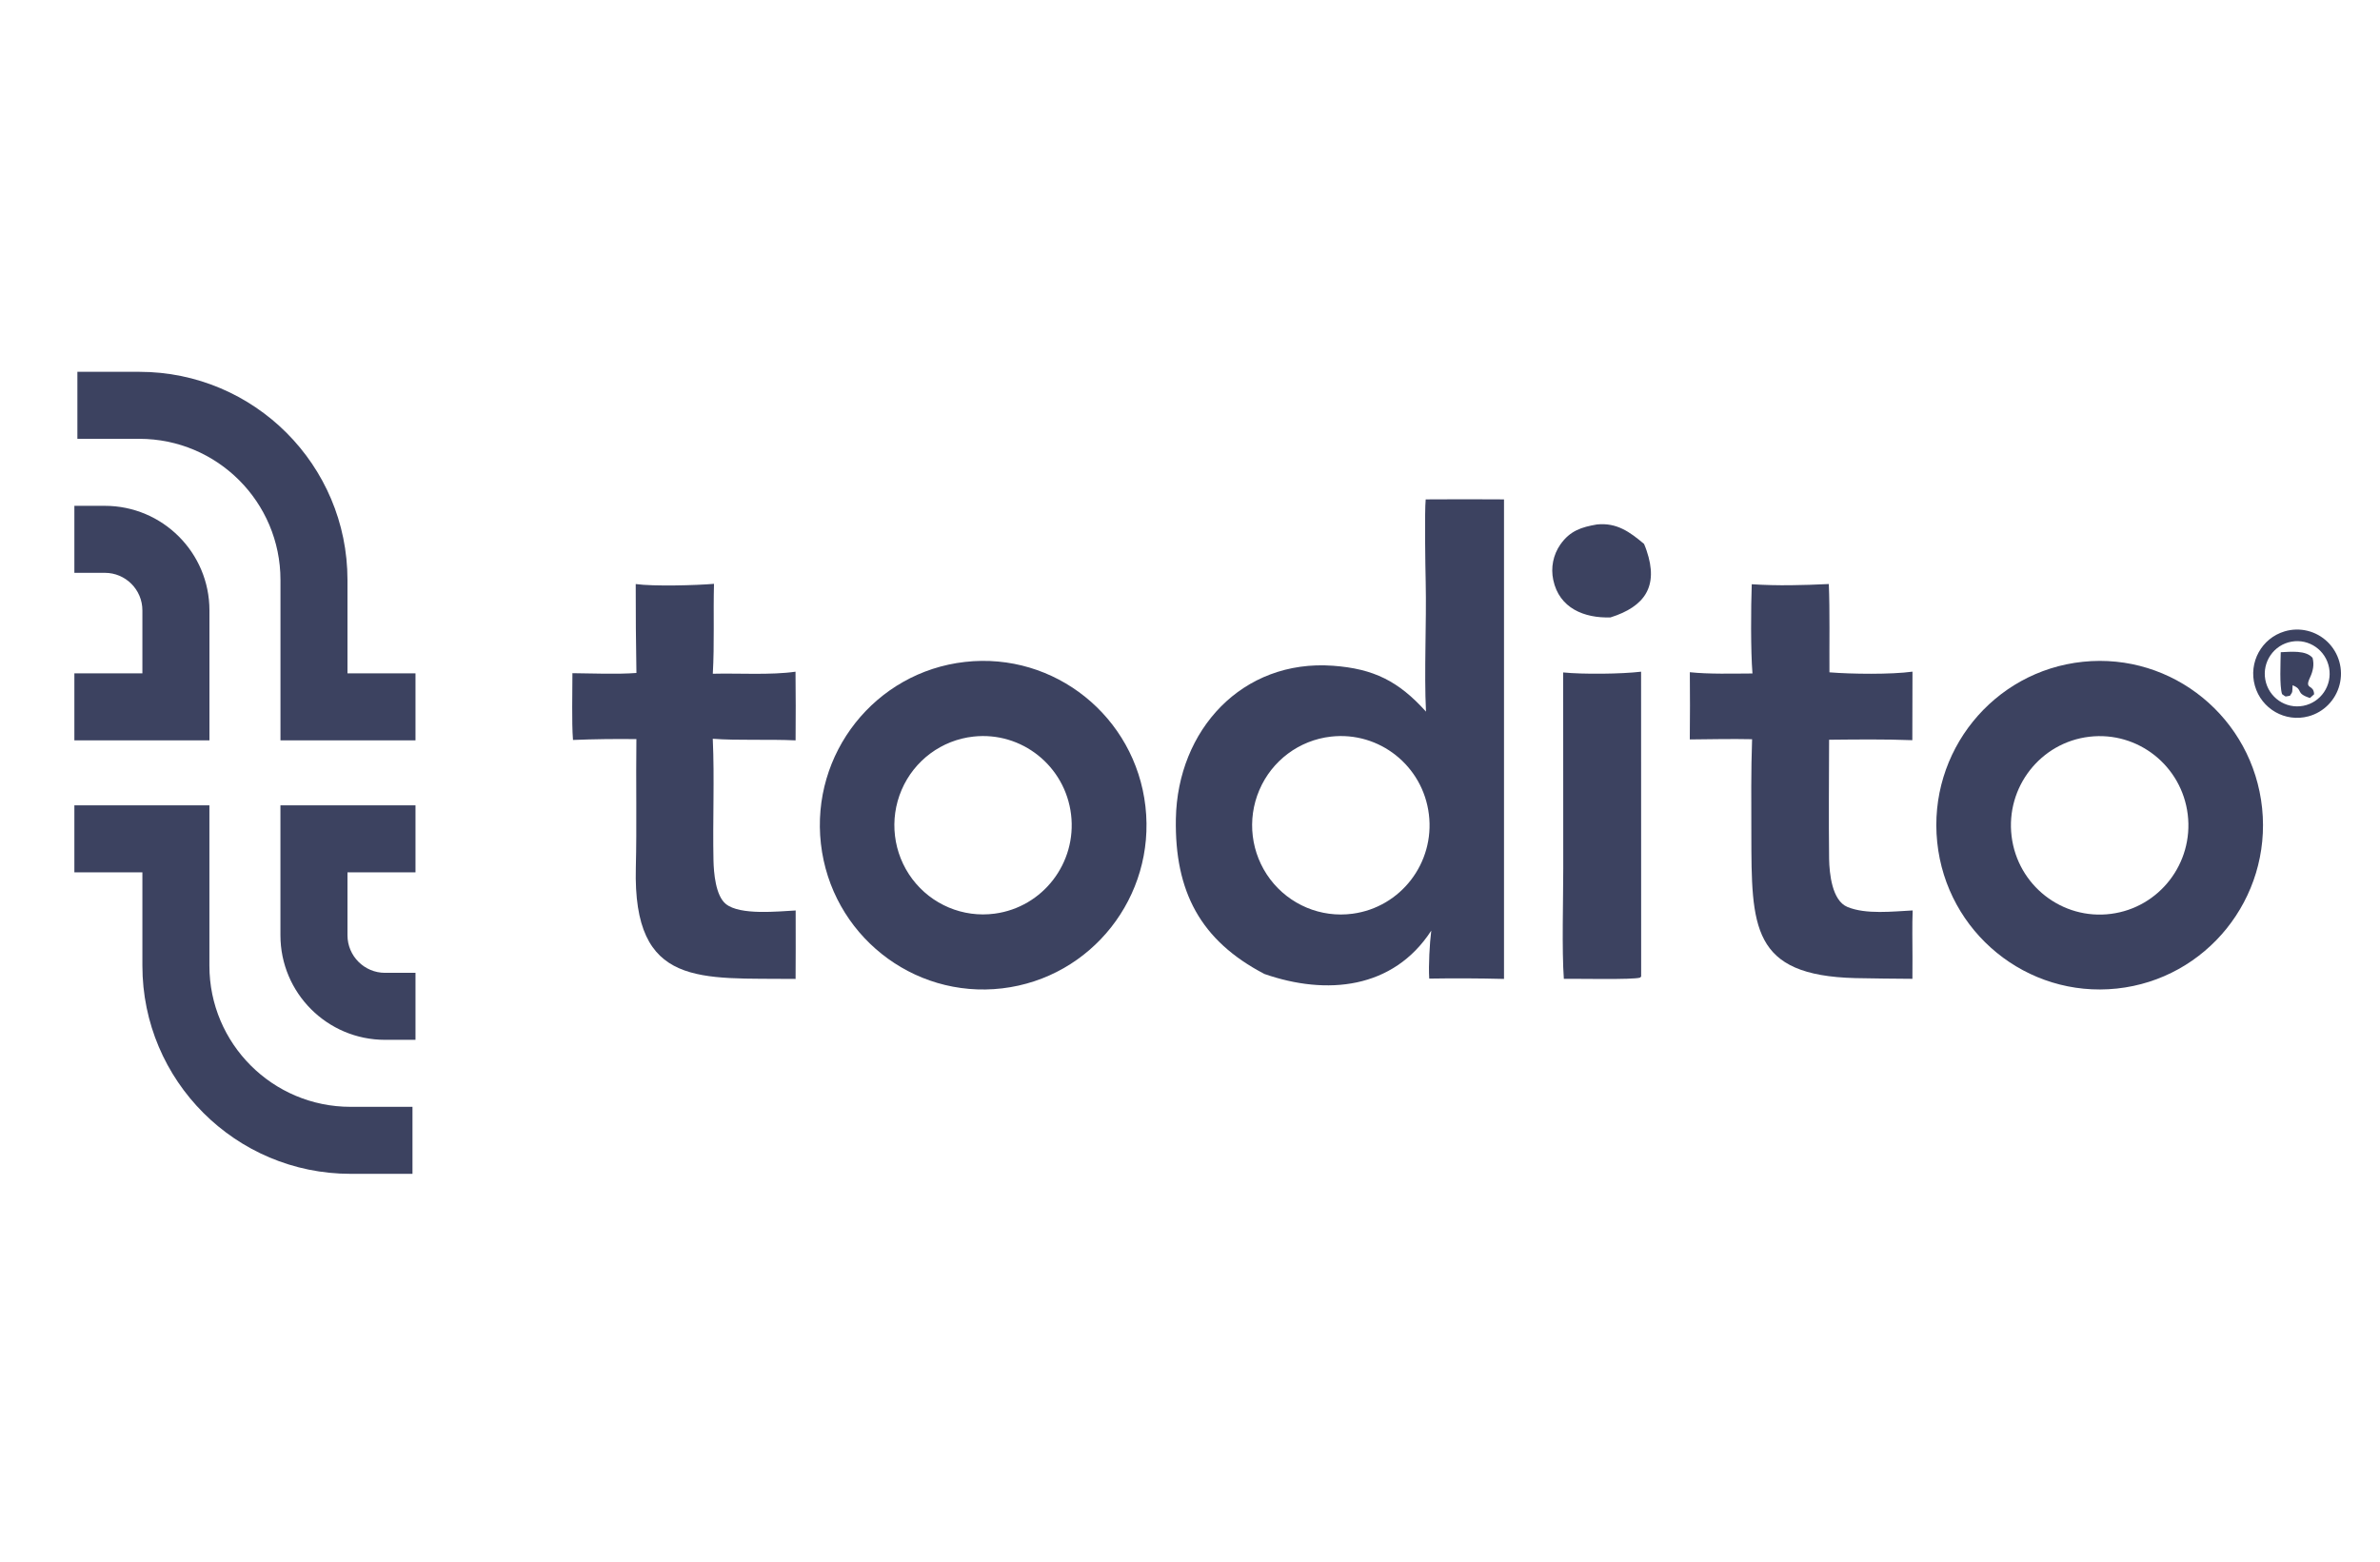
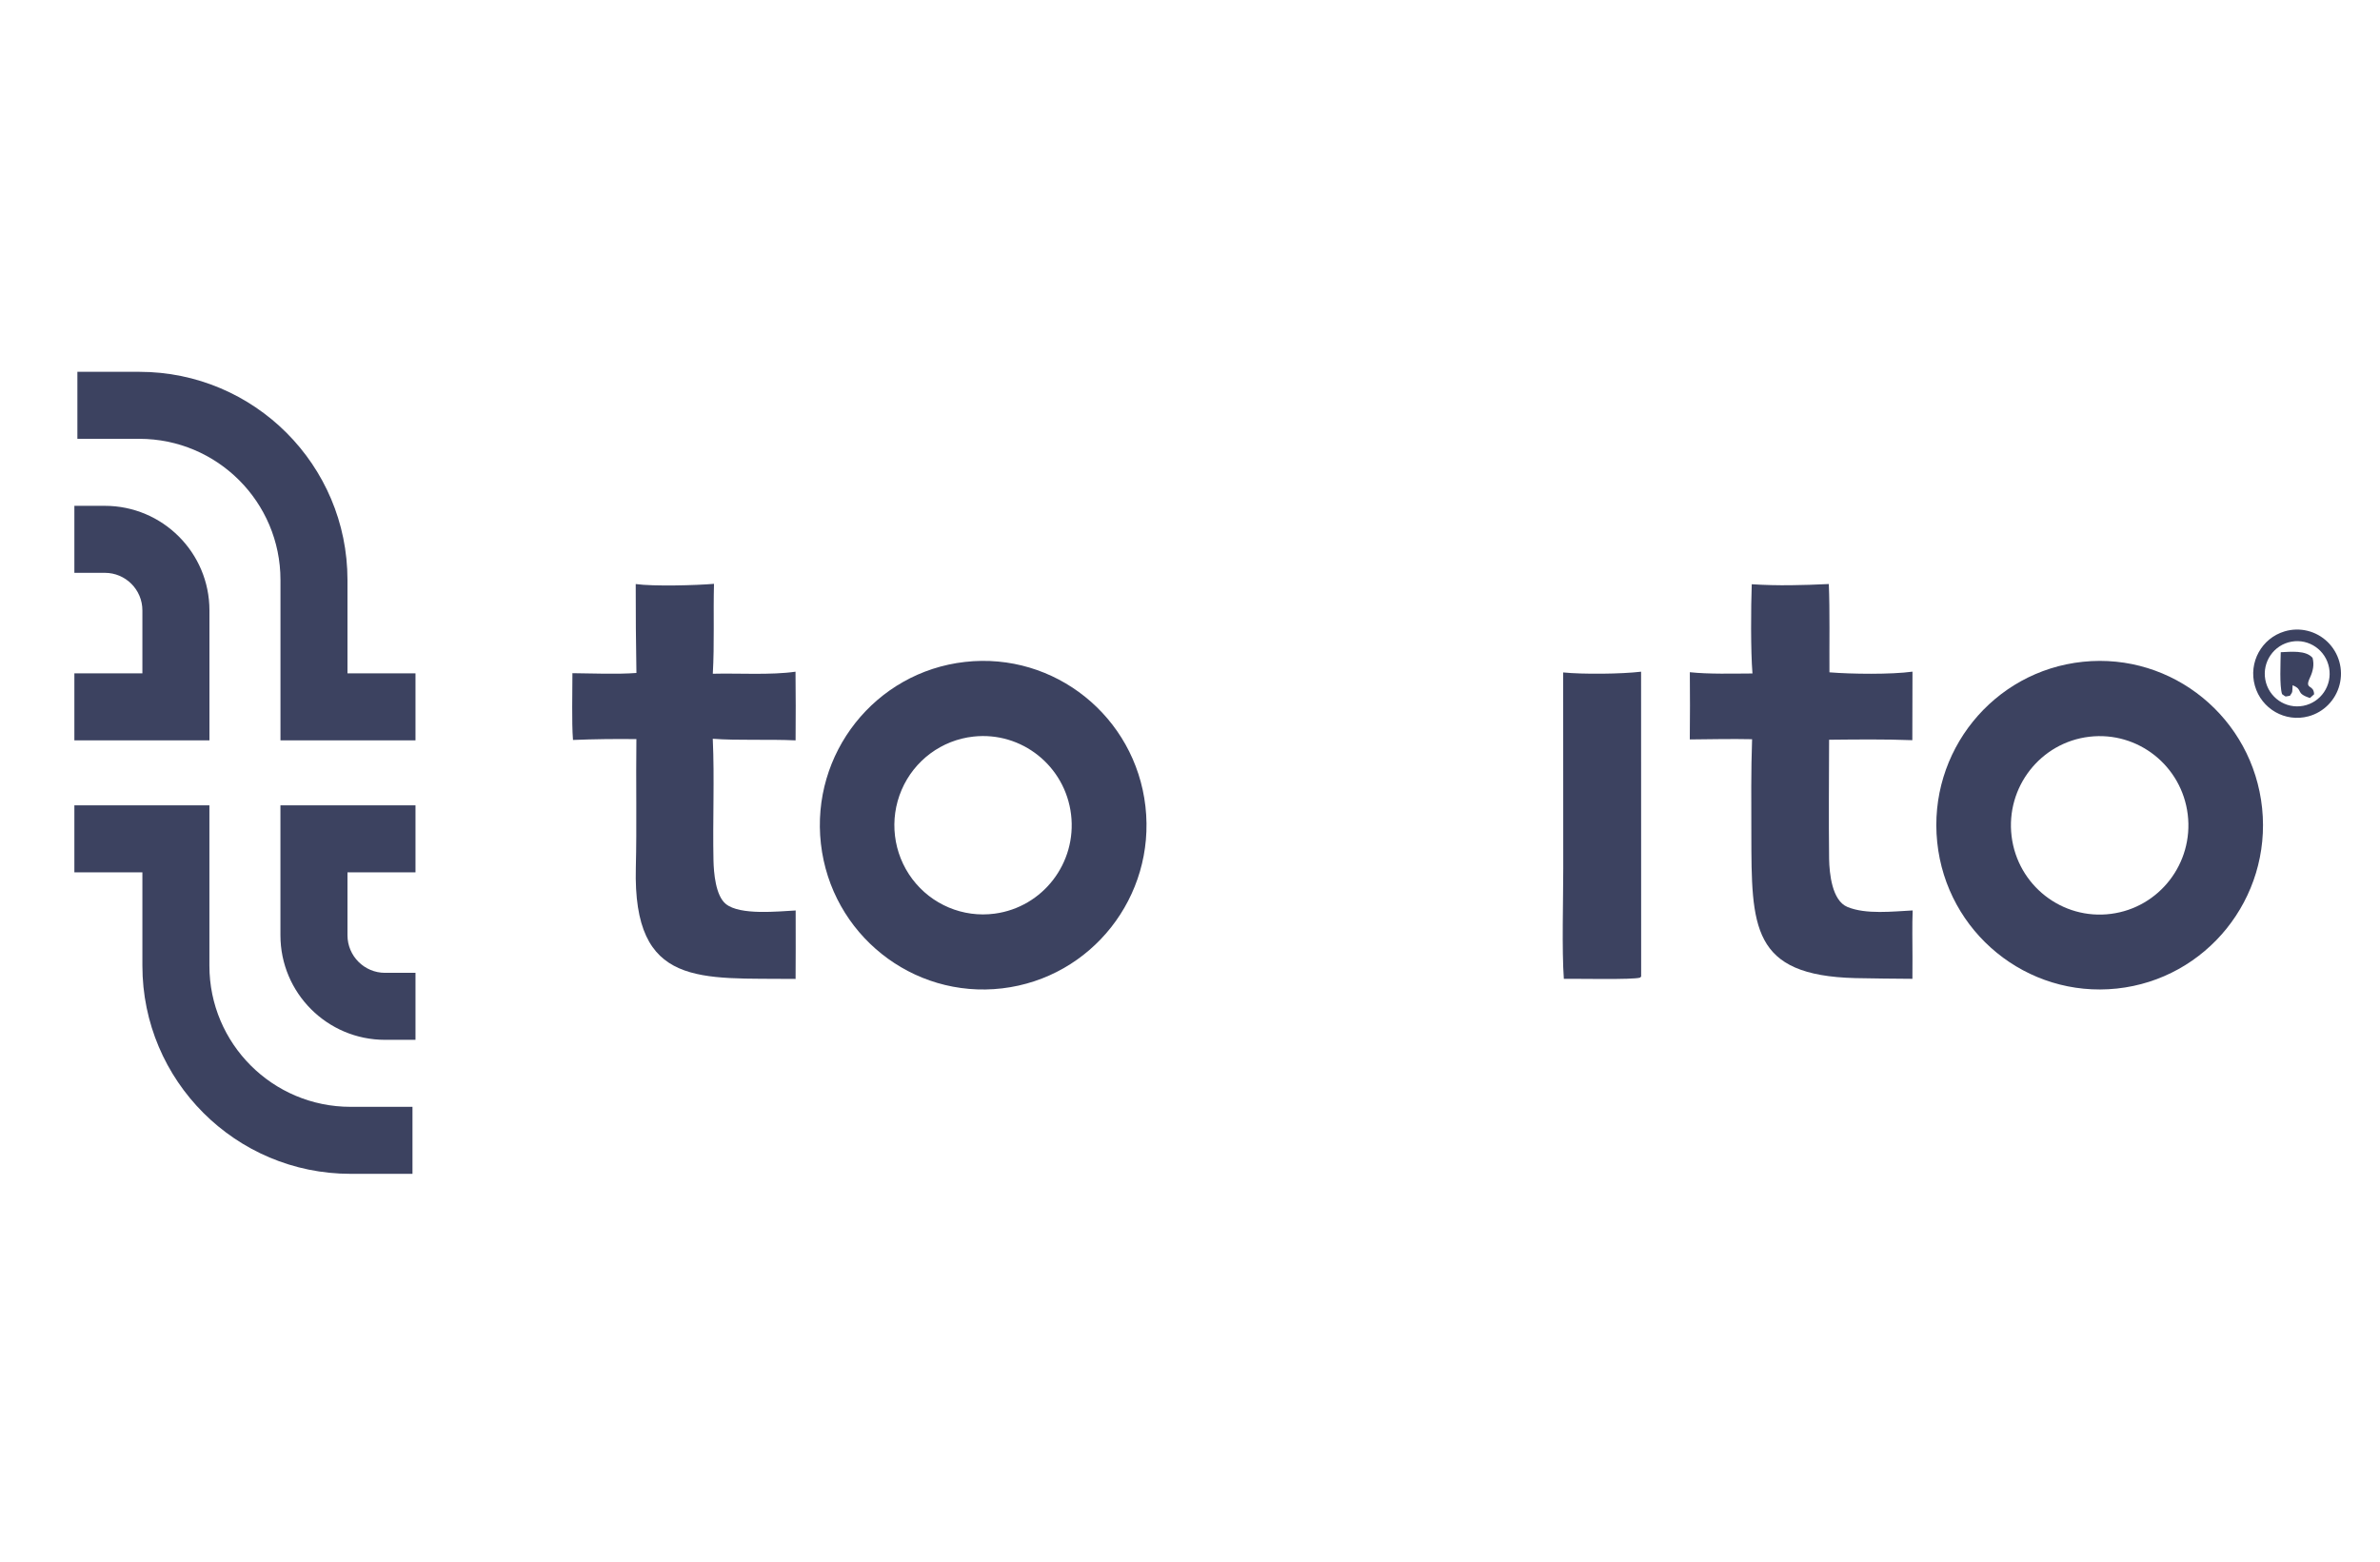
<svg xmlns="http://www.w3.org/2000/svg" width="64" height="42" viewBox="0 0 64 42" fill="none">
  <path d="M5.631 25.973C5.631 28.069 7.331 29.768 9.427 29.768H11.092V31.57H9.427C6.336 31.57 3.829 29.064 3.829 25.973V23.461H2V21.659H5.631V25.973ZM11.173 23.461H9.344V25.153C9.344 25.711 9.796 26.164 10.354 26.164H11.173V27.966H10.354C8.8 27.966 7.541 26.706 7.541 25.153V21.659H11.173V23.461ZM2.819 13.604C4.372 13.605 5.632 14.863 5.632 16.416V19.911H2V18.109H3.829V16.416C3.829 15.858 3.377 15.406 2.819 15.406H2V13.604H2.819ZM3.746 10C6.837 10 9.344 12.506 9.344 15.598V18.109H11.173V19.911H7.542V15.598C7.542 13.502 5.842 11.802 3.746 11.802H2.081V10H3.746Z" fill="#3C4260" />
-   <path d="M38.338 13.431C39.04 13.426 39.742 13.426 40.444 13.431L40.444 26.328C39.774 26.311 39.104 26.308 38.433 26.319C38.411 25.971 38.444 25.372 38.488 25.029C37.463 26.606 35.669 26.775 34.002 26.195C32.282 25.298 31.585 23.978 31.62 22.02C31.664 19.634 33.402 17.728 35.845 17.905C36.94 17.985 37.608 18.319 38.346 19.139C38.293 18.068 38.363 16.75 38.338 15.645C38.328 15.24 38.306 13.752 38.338 13.431ZM36.373 24.574C37.669 24.4 38.584 23.208 38.424 21.903C38.265 20.597 37.09 19.664 35.791 19.811C34.938 19.907 34.202 20.456 33.864 21.25C33.525 22.044 33.637 22.959 34.156 23.647C34.676 24.335 35.522 24.689 36.373 24.574Z" fill="#3C4260" />
  <path d="M25.951 17.802C28.357 17.531 30.527 19.271 30.802 21.691C31.077 24.111 29.353 26.299 26.948 26.582C24.535 26.866 22.351 25.124 22.075 22.695C21.799 20.266 23.536 18.073 25.951 17.802ZM26.749 24.572C28.043 24.399 28.958 23.21 28.802 21.907C28.645 20.603 27.475 19.668 26.177 19.81C25.323 19.903 24.585 20.451 24.245 21.244C23.905 22.037 24.015 22.953 24.533 23.642C25.052 24.331 25.898 24.686 26.749 24.572Z" fill="#3C4260" />
  <path d="M56.014 17.798C58.425 17.549 60.579 19.312 60.83 21.736C61.081 24.16 59.332 26.331 56.923 26.587C54.508 26.843 52.344 25.08 52.093 22.65C51.842 20.22 53.599 18.047 56.014 17.798ZM56.766 24.578C58.067 24.41 58.989 23.216 58.83 21.906C58.67 20.596 57.49 19.662 56.187 19.814C54.872 19.967 53.933 21.168 54.093 22.489C54.254 23.811 55.453 24.748 56.766 24.578Z" fill="#3C4260" />
  <path d="M17.095 15.708C17.567 15.774 18.727 15.743 19.2 15.702C19.178 16.504 19.214 17.32 19.168 18.12C19.849 18.102 20.729 18.161 21.392 18.065C21.399 18.68 21.399 19.296 21.394 19.912C20.668 19.878 19.832 19.92 19.167 19.869C19.216 20.94 19.163 22.061 19.186 23.137C19.193 23.477 19.244 24.09 19.518 24.312C19.901 24.624 20.932 24.51 21.396 24.487L21.397 25.508L21.394 26.328C18.839 26.297 17.017 26.588 17.098 23.336C17.126 22.23 17.098 20.997 17.113 19.878C16.545 19.871 15.976 19.878 15.408 19.901C15.371 19.41 15.394 18.617 15.393 18.105C15.903 18.111 16.623 18.138 17.114 18.099C17.1 17.302 17.094 16.505 17.095 15.708Z" fill="#3C4260" />
  <path d="M47.106 15.713C47.805 15.759 48.48 15.74 49.178 15.707C49.208 16.44 49.19 17.333 49.195 18.082C49.786 18.13 50.856 18.143 51.428 18.064L51.424 19.907C50.637 19.878 49.968 19.888 49.186 19.895C49.182 20.963 49.174 22.035 49.186 23.099C49.193 23.488 49.263 24.22 49.678 24.392C50.178 24.6 50.903 24.512 51.433 24.486C51.417 24.88 51.428 25.352 51.428 25.752L51.426 26.325C50.915 26.322 50.404 26.316 49.893 26.306C47.089 26.236 47.1 24.929 47.095 22.429C47.093 21.586 47.085 20.727 47.115 19.881C46.567 19.869 45.99 19.882 45.44 19.887C45.446 19.285 45.447 18.682 45.441 18.079C45.953 18.134 46.599 18.115 47.125 18.113C47.076 17.501 47.083 16.34 47.106 15.713Z" fill="#3C4260" />
  <path d="M42.035 18.085C42.569 18.139 43.605 18.128 44.13 18.065L44.132 26.262L44.103 26.293C43.913 26.354 42.392 26.319 42.053 26.325C41.997 25.563 42.037 24.169 42.037 23.356L42.035 18.085Z" fill="#3C4260" />
-   <path d="M42.944 14.105C43.476 14.051 43.827 14.306 44.209 14.628C44.235 14.687 44.259 14.748 44.279 14.81C44.605 15.768 44.232 16.314 43.308 16.605C42.605 16.629 41.928 16.36 41.768 15.596C41.698 15.267 41.766 14.923 41.958 14.646C42.221 14.271 42.53 14.176 42.944 14.105Z" fill="#3C4260" />
  <path d="M61.437 16.98C61.844 16.859 62.285 16.968 62.591 17.265C62.896 17.562 63.02 18.001 62.913 18.415C62.807 18.829 62.488 19.154 62.078 19.265C61.454 19.434 60.81 19.067 60.635 18.441C60.459 17.815 60.816 17.164 61.437 16.98ZM61.939 18.982C62.41 18.89 62.719 18.434 62.631 17.96C62.543 17.486 62.092 17.172 61.62 17.257C61.143 17.343 60.828 17.803 60.916 18.281C61.005 18.76 61.464 19.074 61.939 18.982Z" fill="#3C4260" />
  <path d="M61.331 17.541C61.591 17.53 62.011 17.481 62.187 17.694C62.236 17.883 62.197 18.053 62.116 18.226C61.959 18.561 62.218 18.391 62.228 18.672L62.116 18.773C61.702 18.635 61.958 18.557 61.65 18.429C61.636 18.601 61.664 18.597 61.578 18.712C61.423 18.735 61.49 18.752 61.366 18.668C61.295 18.442 61.327 17.817 61.331 17.541Z" fill="#3C4260" />
</svg>